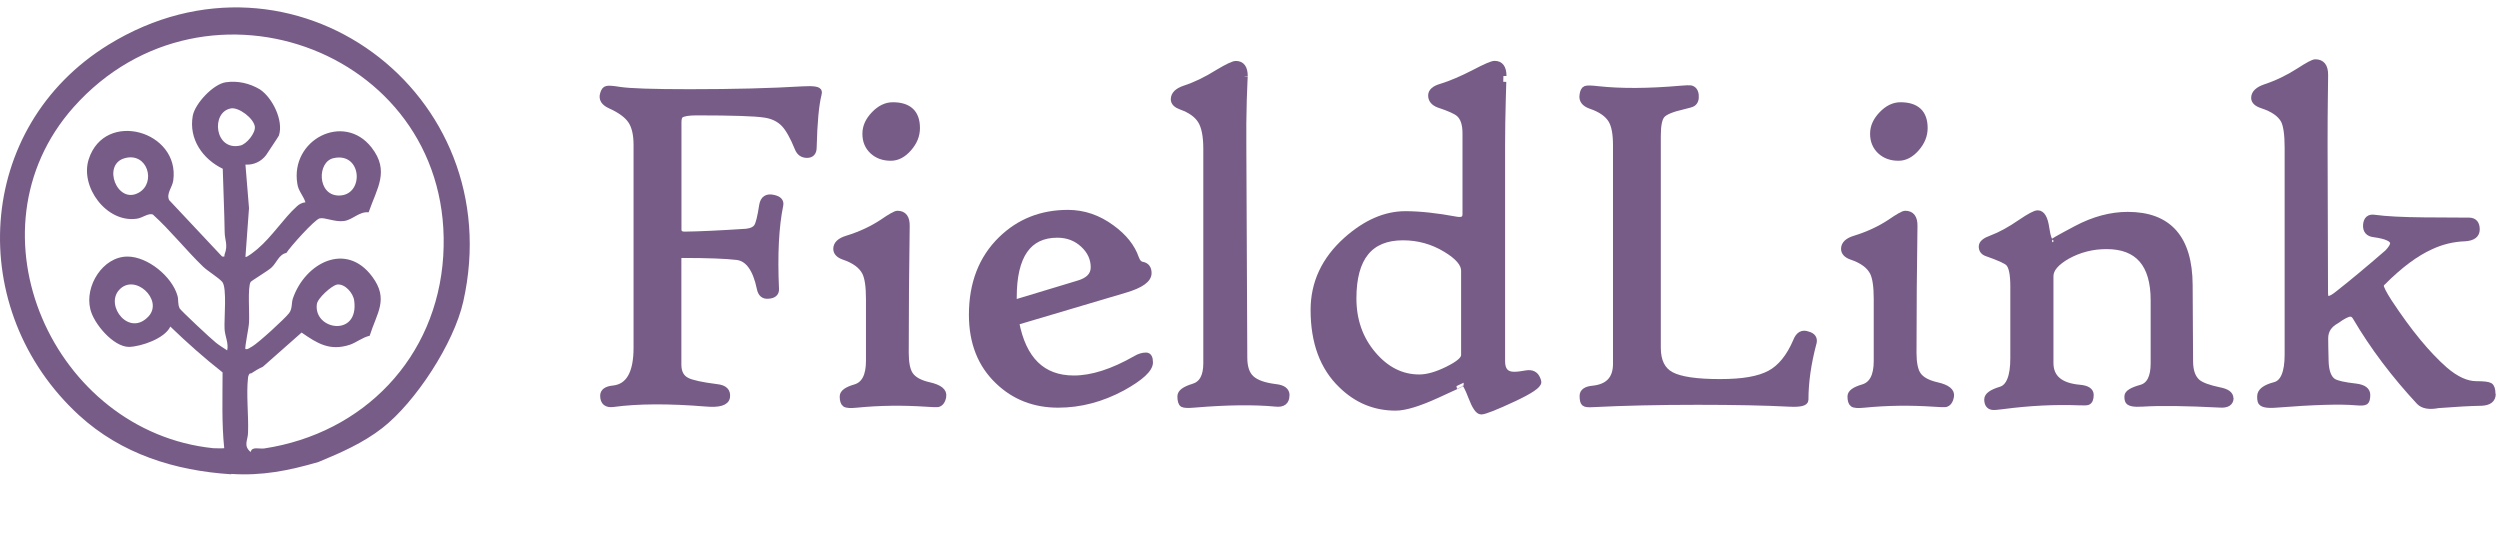
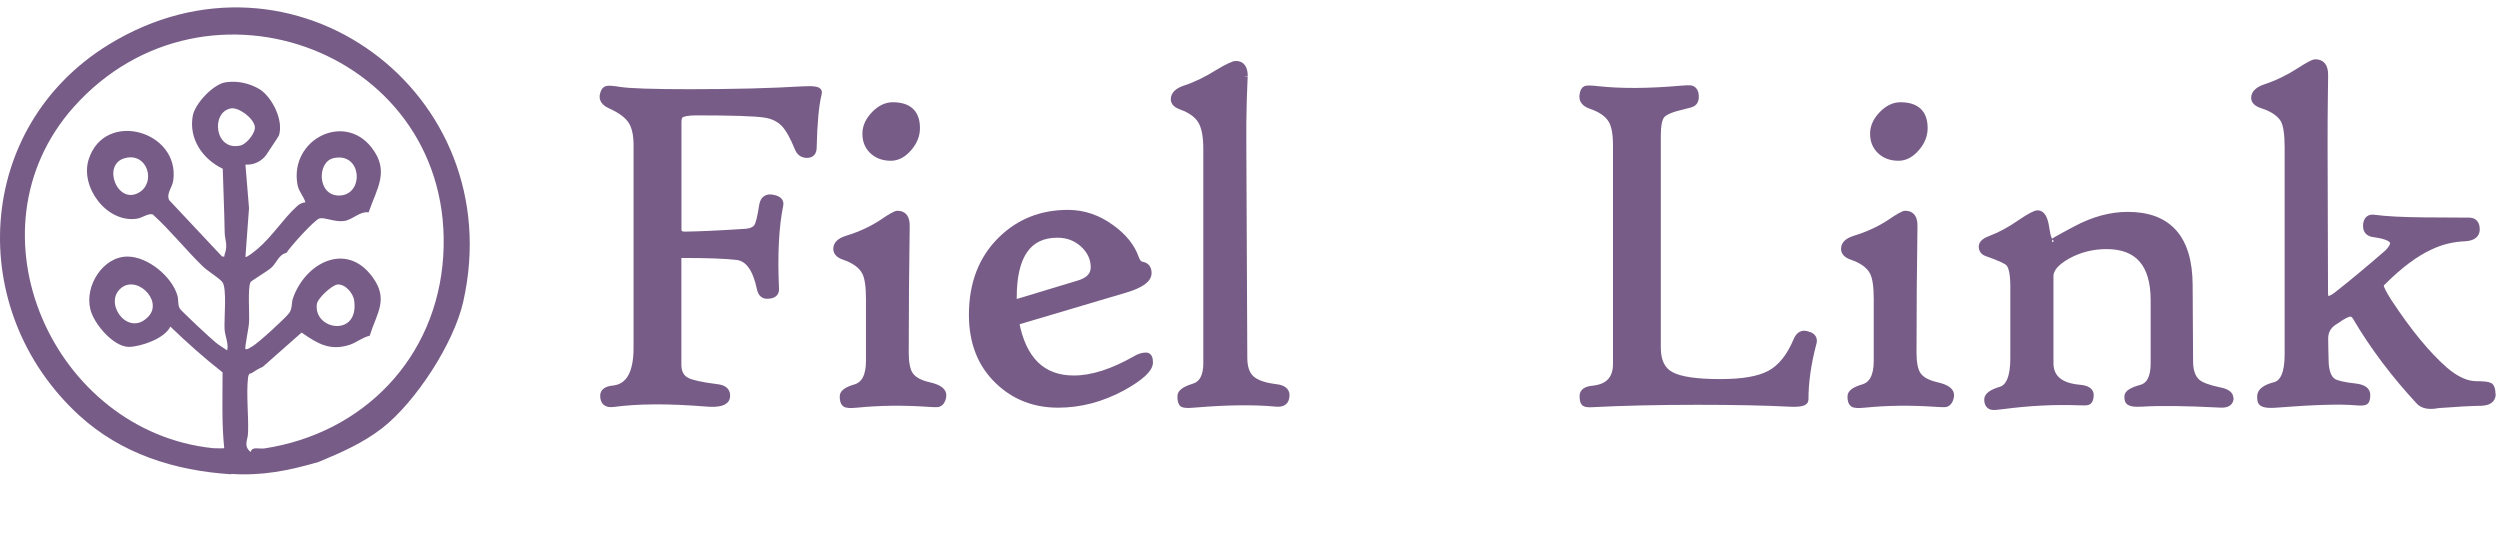
<svg xmlns="http://www.w3.org/2000/svg" id="_レイヤー_1" viewBox="0 0 287.54 61.41">
  <defs>
    <style>.cls-1,.cls-2{fill:#775c87;}.cls-2{stroke:#775c87;stroke-linecap:round;stroke-linejoin:bevel;stroke-width:.7px;}</style>
  </defs>
  <path class="cls-2" d="M94.15,10.83c-.31,1.22-.5,3.26-.57,6.13,0,.56-.25.85-.76.85s-.86-.25-1.06-.74c-.54-1.33-1.06-2.25-1.55-2.78-.58-.62-1.35-.99-2.32-1.12-1.04-.16-3.62-.25-7.74-.25-.95,0-1.56.1-1.85.3-.18.13-.27.4-.27.82v12.35c0,.42.26.62.79.6,1.62-.02,3.96-.13,7.03-.33.6-.07,1-.27,1.21-.59.21-.32.41-1.14.61-2.47.13-.73.55-1.01,1.28-.84.62.13.88.41.79.84-.51,2.47-.67,5.69-.49,9.65.02.47-.28.73-.9.76-.51.05-.83-.22-.95-.82-.47-2.27-1.35-3.48-2.63-3.64-1.28-.15-3.37-.23-6.26-.23-.33,0-.49.12-.49.35v12.27c0,.91.34,1.53,1.01,1.85.53.27,1.66.52,3.41.74.89.09,1.28.48,1.17,1.17-.11.6-.91.84-2.4.71-4.31-.35-7.86-.33-10.66.05-.78.11-1.17-.21-1.17-.95,0-.47.39-.75,1.17-.82,1.78-.2,2.67-1.76,2.67-4.69v-23.33c0-1.2-.21-2.12-.64-2.77-.43-.65-1.22-1.23-2.39-1.76-.73-.33-1-.77-.82-1.34.09-.34.24-.54.44-.57.18-.05.66-.02,1.44.11,1.15.18,3.84.27,8.1.27,5.02,0,9.35-.11,13-.33,1.22-.07,1.83.03,1.83.3,0,.07,0,.15-.03.22Z" />
  <path class="cls-2" d="M108.49,45.58c-.09.53-.31.83-.65.9-.09.02-.53,0-1.31-.05-2.71-.18-5.37-.15-7.99.11-.71.07-1.15.05-1.34-.08-.18-.13-.27-.42-.27-.87,0-.42.48-.76,1.44-1.04,1.05-.31,1.58-1.32,1.58-3.03v-7.14c0-1.44-.15-2.44-.44-3.03-.4-.8-1.23-1.41-2.48-1.83-.56-.2-.84-.5-.84-.9,0-.53.41-.92,1.23-1.17,1.53-.47,2.88-1.1,4.06-1.88.94-.65,1.53-.98,1.74-.98.73,0,1.08.47,1.06,1.42-.07,4.76-.11,9.61-.11,14.56,0,1.18.17,2.03.52,2.54.38.56,1.11.96,2.18,1.2,1.18.27,1.72.7,1.61,1.28ZM105.46,14.73c0,.84-.31,1.61-.94,2.33s-1.31,1.08-2.06,1.08c-.85,0-1.55-.25-2.1-.76-.55-.51-.82-1.17-.82-1.99s.33-1.54,1-2.24c.66-.69,1.38-1.04,2.14-1.04,1.85,0,2.78.87,2.78,2.62Z" />
  <path class="cls-2" d="M132.26,41.68c0,.78-1.05,1.75-3.16,2.92-2.4,1.29-4.86,1.94-7.39,1.94-2.74,0-5.05-.9-6.92-2.7-2-1.91-3-4.45-3-7.63,0-3.6,1.12-6.49,3.35-8.67,2.09-2.04,4.65-3.05,7.69-3.05,1.8,0,3.48.57,5.04,1.72,1.4,1.02,2.33,2.18,2.78,3.49.16.45.41.71.74.76.47.09.71.41.71.95,0,.75-.89,1.38-2.67,1.91l-12.57,3.73c.82,4.32,3.03,6.49,6.65,6.49,2.09,0,4.47-.76,7.14-2.29.4-.24.79-.35,1.17-.35.29,0,.44.26.44.79ZM125.8,30.75c0-1-.4-1.88-1.21-2.63-.81-.75-1.8-1.13-2.98-1.13-3.34,0-5.02,2.41-5.02,7.22v.65l7.41-2.24c1.2-.34,1.8-.97,1.8-1.88Z" />
  <path class="cls-2" d="M147.96,45.47c0,.73-.41,1.04-1.23.95-2.51-.24-5.61-.2-9.32.11-.75.07-1.2.05-1.38-.05-.17-.11-.26-.41-.26-.9,0-.44.5-.8,1.49-1.1.99-.3,1.49-1.19,1.49-2.69v-24.67c0-1.47-.21-2.55-.64-3.24-.43-.69-1.18-1.23-2.25-1.61-.56-.2-.85-.48-.85-.85,0-.54.41-.95,1.23-1.23,1.24-.4,2.52-1.02,3.84-1.85,1.09-.65,1.78-.98,2.07-.98.67,0,1.01.46,1.01,1.39,0-.07-.04.84-.11,2.73-.05,1.8-.07,3.57-.05,5.31l.11,24.34c0,1.11.27,1.91.82,2.41.55.5,1.48.83,2.81.99.82.09,1.23.4,1.23.93Z" />
-   <path class="cls-2" d="M176.82,43.59c.07.16.11.28.11.35,0,.38-.93,1.01-2.78,1.88-2.14,1-3.41,1.5-3.79,1.5-.33,0-.71-.55-1.13-1.65s-.72-1.65-.89-1.65c.02,0-1.01.48-3.09,1.43s-3.66,1.43-4.73,1.43c-2.4,0-4.48-.86-6.24-2.59-2.13-2.05-3.19-4.93-3.19-8.64,0-3.11,1.25-5.79,3.76-8.04,2.22-1.98,4.48-2.97,6.79-2.97,1.64,0,3.59.21,5.86.63.71.13,1.06-.08,1.06-.63v-9.32c0-1.05-.25-1.8-.76-2.24-.33-.29-1.1-.64-2.32-1.04-.58-.22-.87-.57-.87-1.06,0-.45.39-.79,1.17-1.01,1.07-.33,2.35-.87,3.84-1.64,1.24-.65,2-.98,2.29-.98.67,0,1.01.46,1.01,1.39,0-.02-.03.89-.08,2.71s-.08,3.6-.08,5.33v24.78c0,1.04.46,1.55,1.39,1.55.35,0,.81-.05,1.39-.16.64-.11,1.06.1,1.28.63ZM168.4,40.89v-9.76c0-.8-.71-1.63-2.13-2.48-1.51-.91-3.14-1.36-4.91-1.36-3.8,0-5.7,2.34-5.7,7.03,0,2.51.75,4.65,2.26,6.43,1.51,1.78,3.28,2.67,5.32,2.67.93,0,2.02-.31,3.27-.93,1.25-.62,1.88-1.15,1.88-1.61Z" />
  <path class="cls-2" d="M208.58,39.45c-.62,2.33-.93,4.51-.93,6.54,0,.34-.58.49-1.74.44-2.87-.15-6.42-.22-10.66-.22-4.51,0-8.52.09-12.05.27-.53.04-.85,0-.98-.12-.13-.12-.19-.4-.19-.83,0-.47.39-.75,1.17-.82,1.78-.18,2.67-1.14,2.67-2.86v-25.16c0-1.27-.17-2.22-.52-2.83-.42-.73-1.22-1.29-2.4-1.69-.71-.25-1.02-.66-.93-1.23.05-.4.17-.64.35-.71.18-.07.65-.06,1.42.03,2.65.29,5.81.27,9.49-.05.65-.05,1.03-.07,1.12-.05.36.05.57.3.63.74.05.49-.06.83-.35,1.01-.11.07-.48.18-1.12.33-1.27.29-2.07.62-2.4,1s-.49,1.16-.49,2.36v24.4c0,1.53.51,2.57,1.54,3.12s2.89.83,5.6.83,4.49-.33,5.74-.99c1.24-.66,2.26-1.91,3.04-3.75.29-.73.74-.97,1.33-.74.58.15.8.48.66,1.01Z" />
  <path class="cls-2" d="M224.39,45.58c-.09.53-.31.83-.65.9-.09.02-.53,0-1.31-.05-2.71-.18-5.37-.15-7.99.11-.71.07-1.15.05-1.33-.08-.18-.13-.27-.42-.27-.87,0-.42.48-.76,1.44-1.04,1.05-.31,1.58-1.32,1.58-3.03v-7.14c0-1.44-.15-2.44-.44-3.03-.4-.8-1.23-1.41-2.48-1.83-.56-.2-.84-.5-.84-.9,0-.53.41-.92,1.23-1.17,1.53-.47,2.88-1.1,4.06-1.88.94-.65,1.53-.98,1.74-.98.73,0,1.08.47,1.06,1.42-.07,4.76-.11,9.61-.11,14.56,0,1.18.17,2.03.52,2.54.38.56,1.11.96,2.18,1.2,1.18.27,1.72.7,1.61,1.28ZM221.36,14.73c0,.84-.31,1.61-.94,2.33s-1.31,1.08-2.06,1.08c-.85,0-1.55-.25-2.1-.76-.54-.51-.82-1.17-.82-1.99s.33-1.54,1-2.24c.66-.69,1.38-1.04,2.14-1.04,1.85,0,2.78.87,2.78,2.62Z" />
  <path class="cls-2" d="M256.55,45.77c0,.56-.41.82-1.23.76-3.91-.2-6.87-.24-8.89-.11-1.04.07-1.6-.05-1.69-.38-.04-.11-.05-.26-.05-.46,0-.36.53-.69,1.58-.98.96-.27,1.44-1.21,1.44-2.81v-7.25c0-4.16-1.81-6.24-5.42-6.24-1.62,0-3.12.38-4.5,1.14-1.31.75-1.96,1.52-1.96,2.32v9.98c0,1.71,1.12,2.66,3.35,2.86.85.07,1.28.35,1.28.82s-.12.73-.35.82c-.11.04-.42.05-.93.03-2.85-.11-5.8.04-8.83.44-.65.09-1.06.12-1.23.08-.36-.07-.55-.35-.55-.85,0-.44.52-.81,1.55-1.12.96-.29,1.45-1.5,1.45-3.62v-8.26c0-1.4-.18-2.29-.55-2.67-.25-.27-1.1-.65-2.53-1.15-.36-.13-.55-.38-.55-.76s.37-.68,1.12-.95c1.02-.38,2.13-.99,3.35-1.83,1.02-.69,1.67-1.04,1.96-1.04.49,0,.82.56.98,1.68.16,1.12.39,1.68.68,1.68-.15,0,.78-.53,2.78-1.59s3.97-1.59,5.92-1.59c4.71,0,7.08,2.68,7.11,8.04l.05,8.78c0,1.13.29,1.94.87,2.43.44.36,1.28.67,2.54.93.82.16,1.23.46,1.23.9Z" />
  <path class="cls-2" d="M286.7,45.31c0,.64-.43.97-1.28,1.01-1.27.02-2.93.11-4.99.27-1.02.2-1.74.07-2.18-.38-2.87-3.09-5.31-6.32-7.3-9.7-.16-.29-.37-.44-.63-.44-.31,0-.84.27-1.61.82-.85.47-1.28,1.14-1.28,2.02,0,.62.02,1.51.05,2.67.04,1.16.33,1.93.87,2.29.38.25,1.26.45,2.64.6.85.11,1.28.43,1.28.95,0,.42-.07.68-.2.78-.14.1-.5.12-1.08.07-1.82-.16-4.89-.07-9.21.27-1.09.09-1.68-.05-1.77-.41-.04-.13-.05-.31-.05-.55,0-.56.55-.99,1.66-1.28,1-.25,1.5-1.43,1.5-3.52v-23.82c0-1.49-.15-2.53-.44-3.11-.4-.74-1.24-1.33-2.51-1.74-.6-.2-.9-.48-.9-.85,0-.53.43-.94,1.28-1.23,1.36-.45,2.66-1.08,3.9-1.88,1-.65,1.62-.98,1.85-.98.75,0,1.12.47,1.12,1.42,0-.13,0,.77-.03,2.7-.02,1.33-.03,3.11-.03,5.34l.05,17.06c0,.47.13.71.38.71.27,0,.69-.24,1.25-.71,1.51-1.18,3.36-2.73,5.56-4.63.44-.45.65-.82.65-1.09,0-.49-.74-.84-2.21-1.04-.64-.07-.94-.43-.9-1.06.05-.64.37-.91.95-.82,1.31.18,3.22.28,5.72.3,1.74.02,3.48.03,5.21.03.56.02.84.35.84,1.01,0,.62-.45.95-1.33,1.01-1.4.05-2.72.37-3.95.95-1.73.78-3.57,2.15-5.53,4.12-.15.11-.22.25-.22.41,0,.25.31.86.93,1.83,2.27,3.45,4.42,6.06,6.43,7.82,1.29,1.11,2.5,1.66,3.63,1.66.83,0,1.35.06,1.55.18.2.12.3.43.3.94Z" />
  <path id="_パス_1" class="cls-1" d="M26.6,54.55c-6.49-.41-12.65-2.34-17.51-6.79C-4.05,35.7-2.97,14.63,12.5,5.13c21.15-12.99,46.2,5.53,40.78,29.57-1.08,4.79-5.45,11.5-9.28,14.51-2.23,1.74-4.79,2.86-7.38,3.93-3.45,1-6.46,1.6-10.02,1.37M28.75,42.94q-.19.19-.22.48c-.22,1.89.07,4.34,0,6.31,0,.89-.59,1.52.3,2.26.15-.67.96-.33,1.56-.41,11.43-1.74,19.85-10.43,20.59-22.12C52.43,6.09,23.71-4.78,8.46,12.33c-12.69,14.29-2.3,37.33,16.07,39.22.41,0,.85.04,1.26,0-.3-2.89-.19-5.79-.19-8.72-2.08-1.63-4.08-3.41-6.01-5.27-.63,1.37-3.34,2.3-4.75,2.34-1.82,0-4.08-2.71-4.45-4.34-.67-2.67,1.45-6.05,4.27-6.05,2.34,0,5.12,2.3,5.75,4.49.15.52,0,.96.26,1.48.15.26,3.64,3.53,4.16,3.93.41.33.85.59,1.3.89.19-.82-.26-1.63-.3-2.45-.07-1.19.3-4.71-.26-5.42-.41-.48-1.63-1.22-2.19-1.74-2-1.93-3.75-4.16-5.79-6.01-.52-.22-1.22.41-1.89.48-3.45.48-6.53-3.67-5.49-6.86,1.86-5.71,10.5-3.23,9.72,2.45-.11.82-.82,1.48-.48,2.26l6.09,6.49c.41.07.22-.07.3-.26.41-1.08,0-1.63,0-2.56-.04-2.41-.15-4.82-.22-7.27-2.3-1.11-3.93-3.41-3.45-6.09.26-1.41,2.37-3.67,3.82-3.86,1.34-.19,2.71.11,3.9.82,1.45.96,2.75,3.6,2.19,5.31-.04.11-1.34,2.04-1.48,2.26-.56.74-1.45,1.15-2.37,1.08l.41,5.01-.41,5.6c.11.15,1.19-.74,1.37-.89,1.71-1.45,3.01-3.53,4.53-4.9.26-.26.63-.45,1-.48-.22-.74-.82-1.3-.93-2.12-.85-5.08,5.34-8.27,8.53-4.19,2.12,2.71.63,4.68-.33,7.46-1.08-.11-1.82.85-2.82,1-1.08.15-2.23-.45-2.82-.3s-3.38,3.27-3.82,3.97c-.89.19-1.11,1.15-1.74,1.71-.41.37-2.26,1.48-2.37,1.63-.37.59-.11,3.71-.19,4.68,0,.48-.52,2.89-.41,3.04.33.07.52-.19.78-.3.71-.41,3.75-3.19,4.23-3.82.41-.52.26-1.15.45-1.71,1.41-4.08,6.12-6.57,9.13-2.49,1.93,2.6.52,4.16-.3,6.79-.85.19-1.52.78-2.3,1.04-2.3.74-3.71-.15-5.53-1.41l-4.45,3.93c-.48.22-.93.48-1.37.78M26.56,12.47c-2.34.41-1.89,4.94,1.08,4.27.71-.15,1.78-1.45,1.67-2.19-.15-.96-1.86-2.26-2.78-2.08M14.36,18.19c-2.67.71-.89,5.38,1.6,3.97,2.04-1.15,1-4.68-1.6-3.97M38.36,18.19c-1.89.41-1.89,4.23.56,4.3,3.01.07,2.78-5.05-.56-4.3M17.1,36.37c1.71-1.89-1.63-5.01-3.41-3.01-1.63,1.82,1.19,5.45,3.41,3.01M38.74,32.74c-.59.11-2.23,1.56-2.3,2.26-.37,2.97,4.86,3.82,4.3-.41-.11-.89-1.08-2-2-1.86" />
</svg>